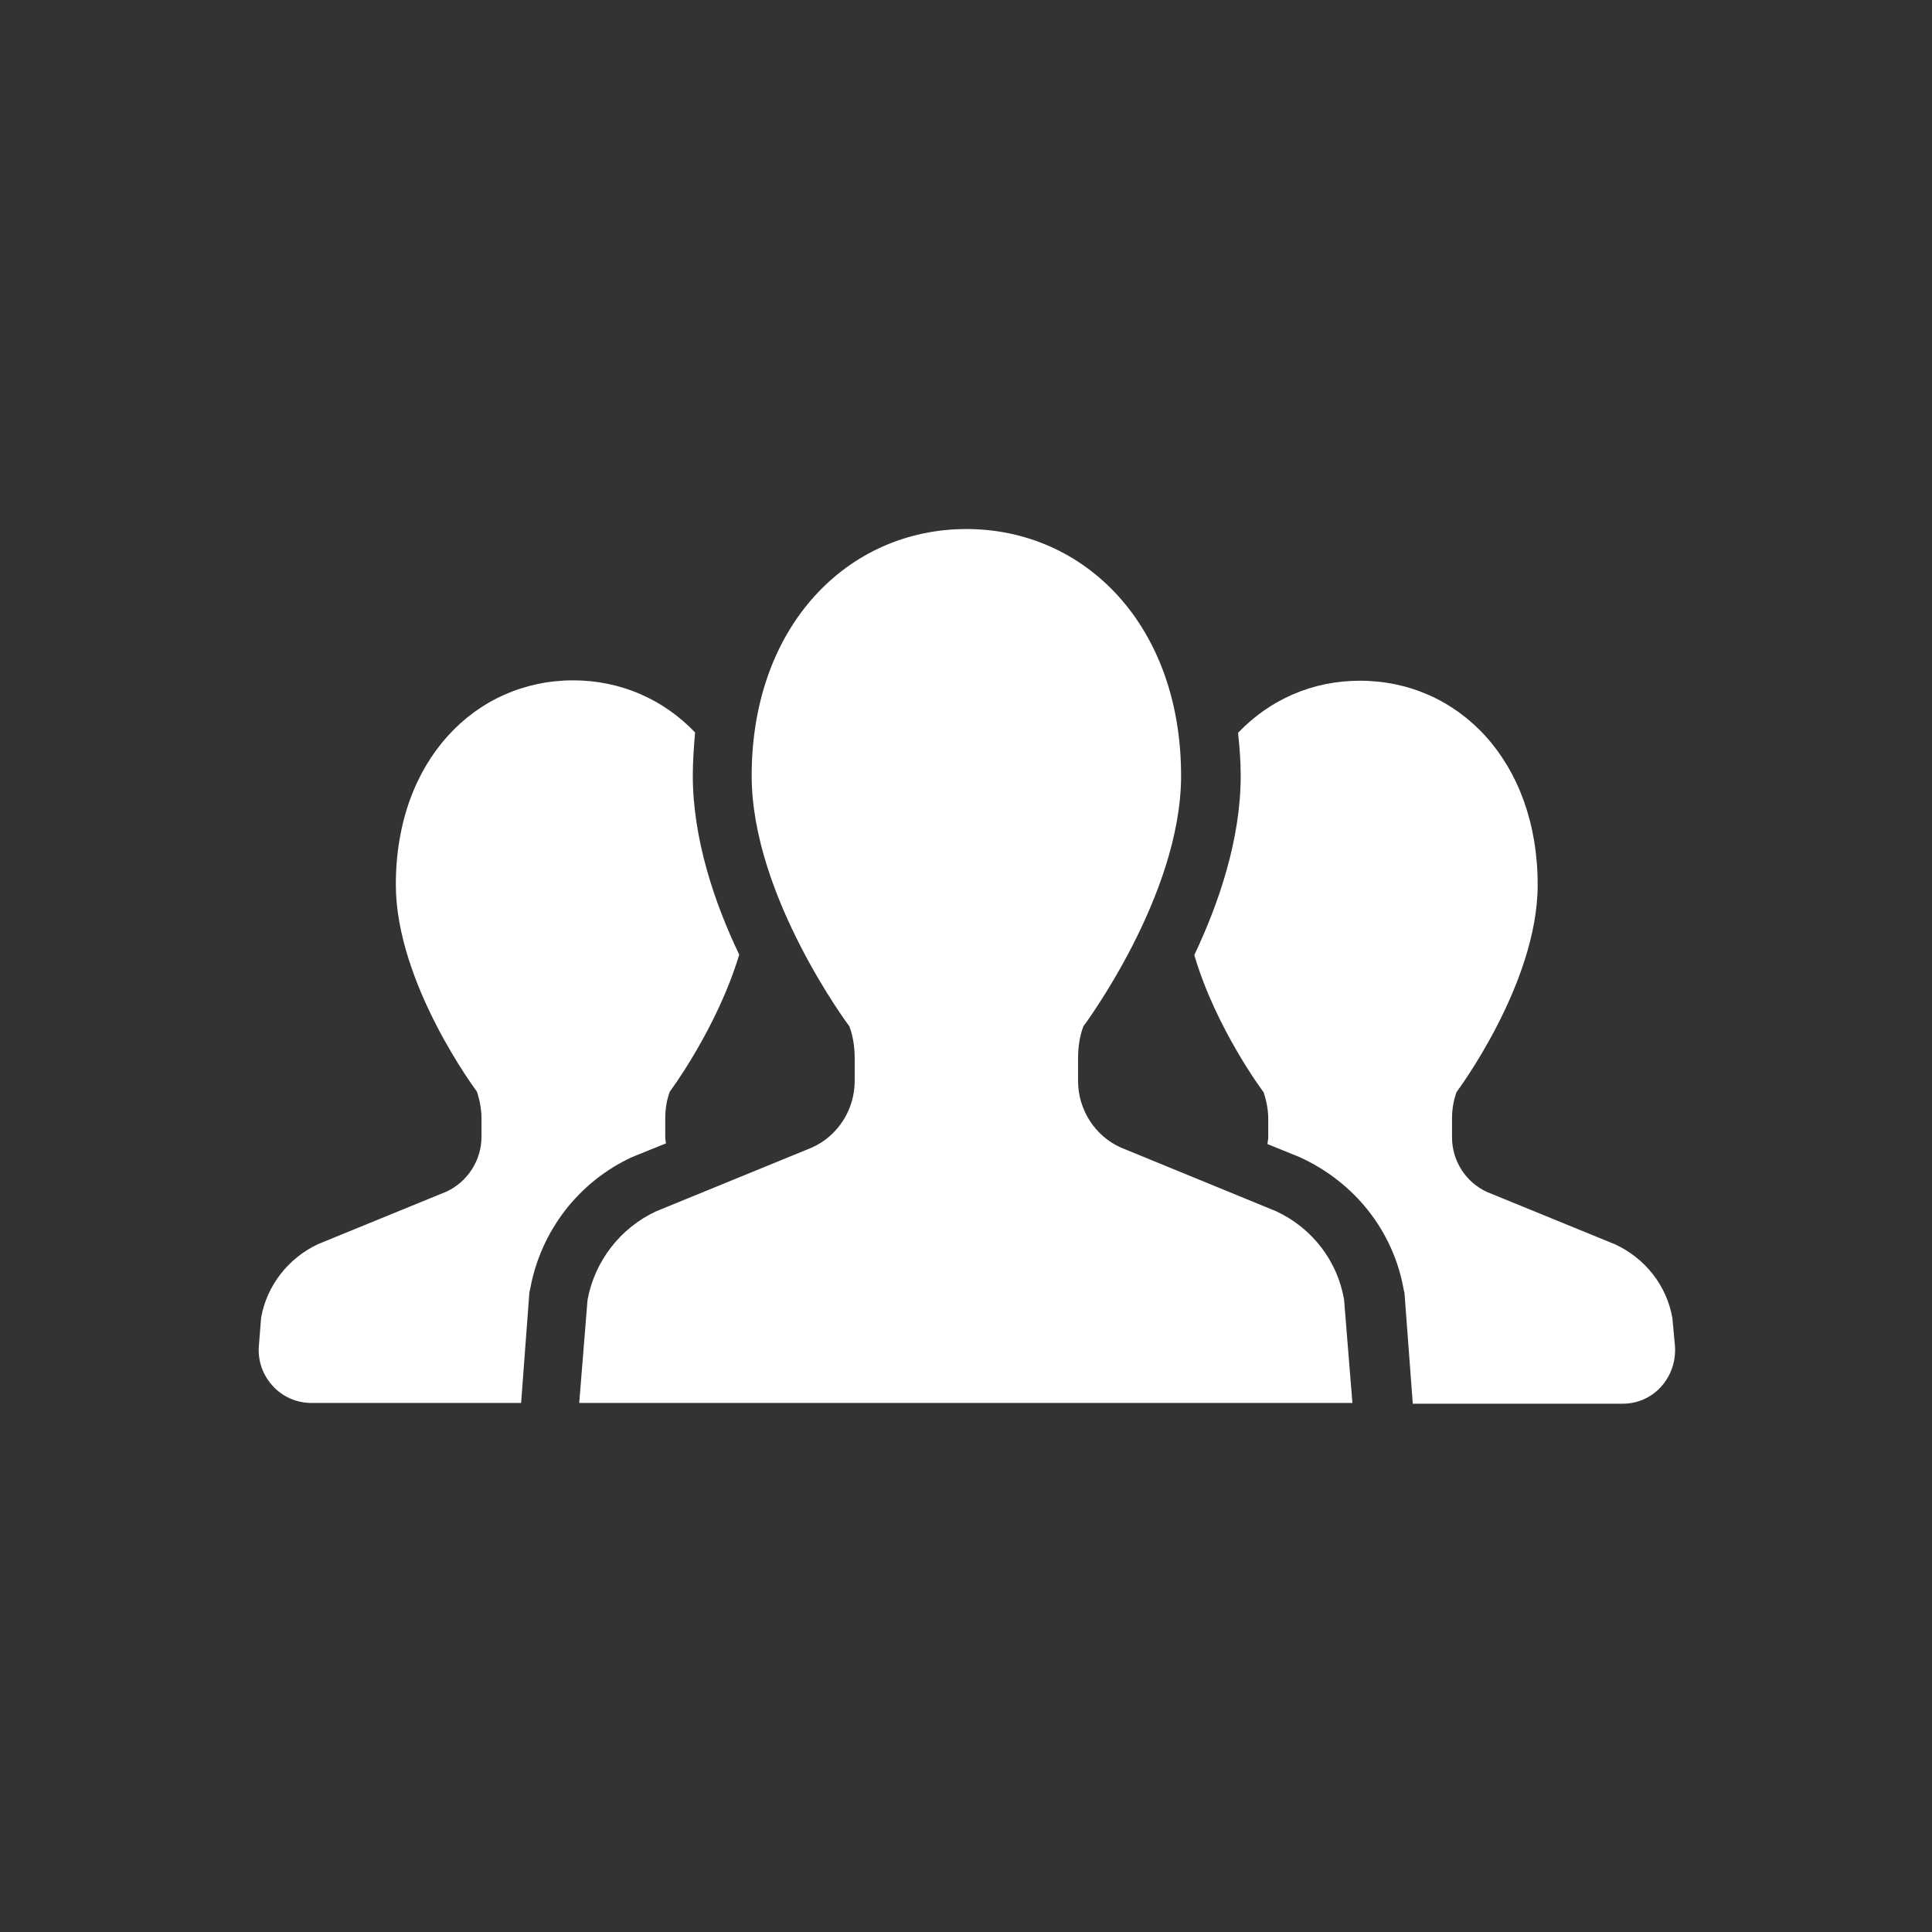
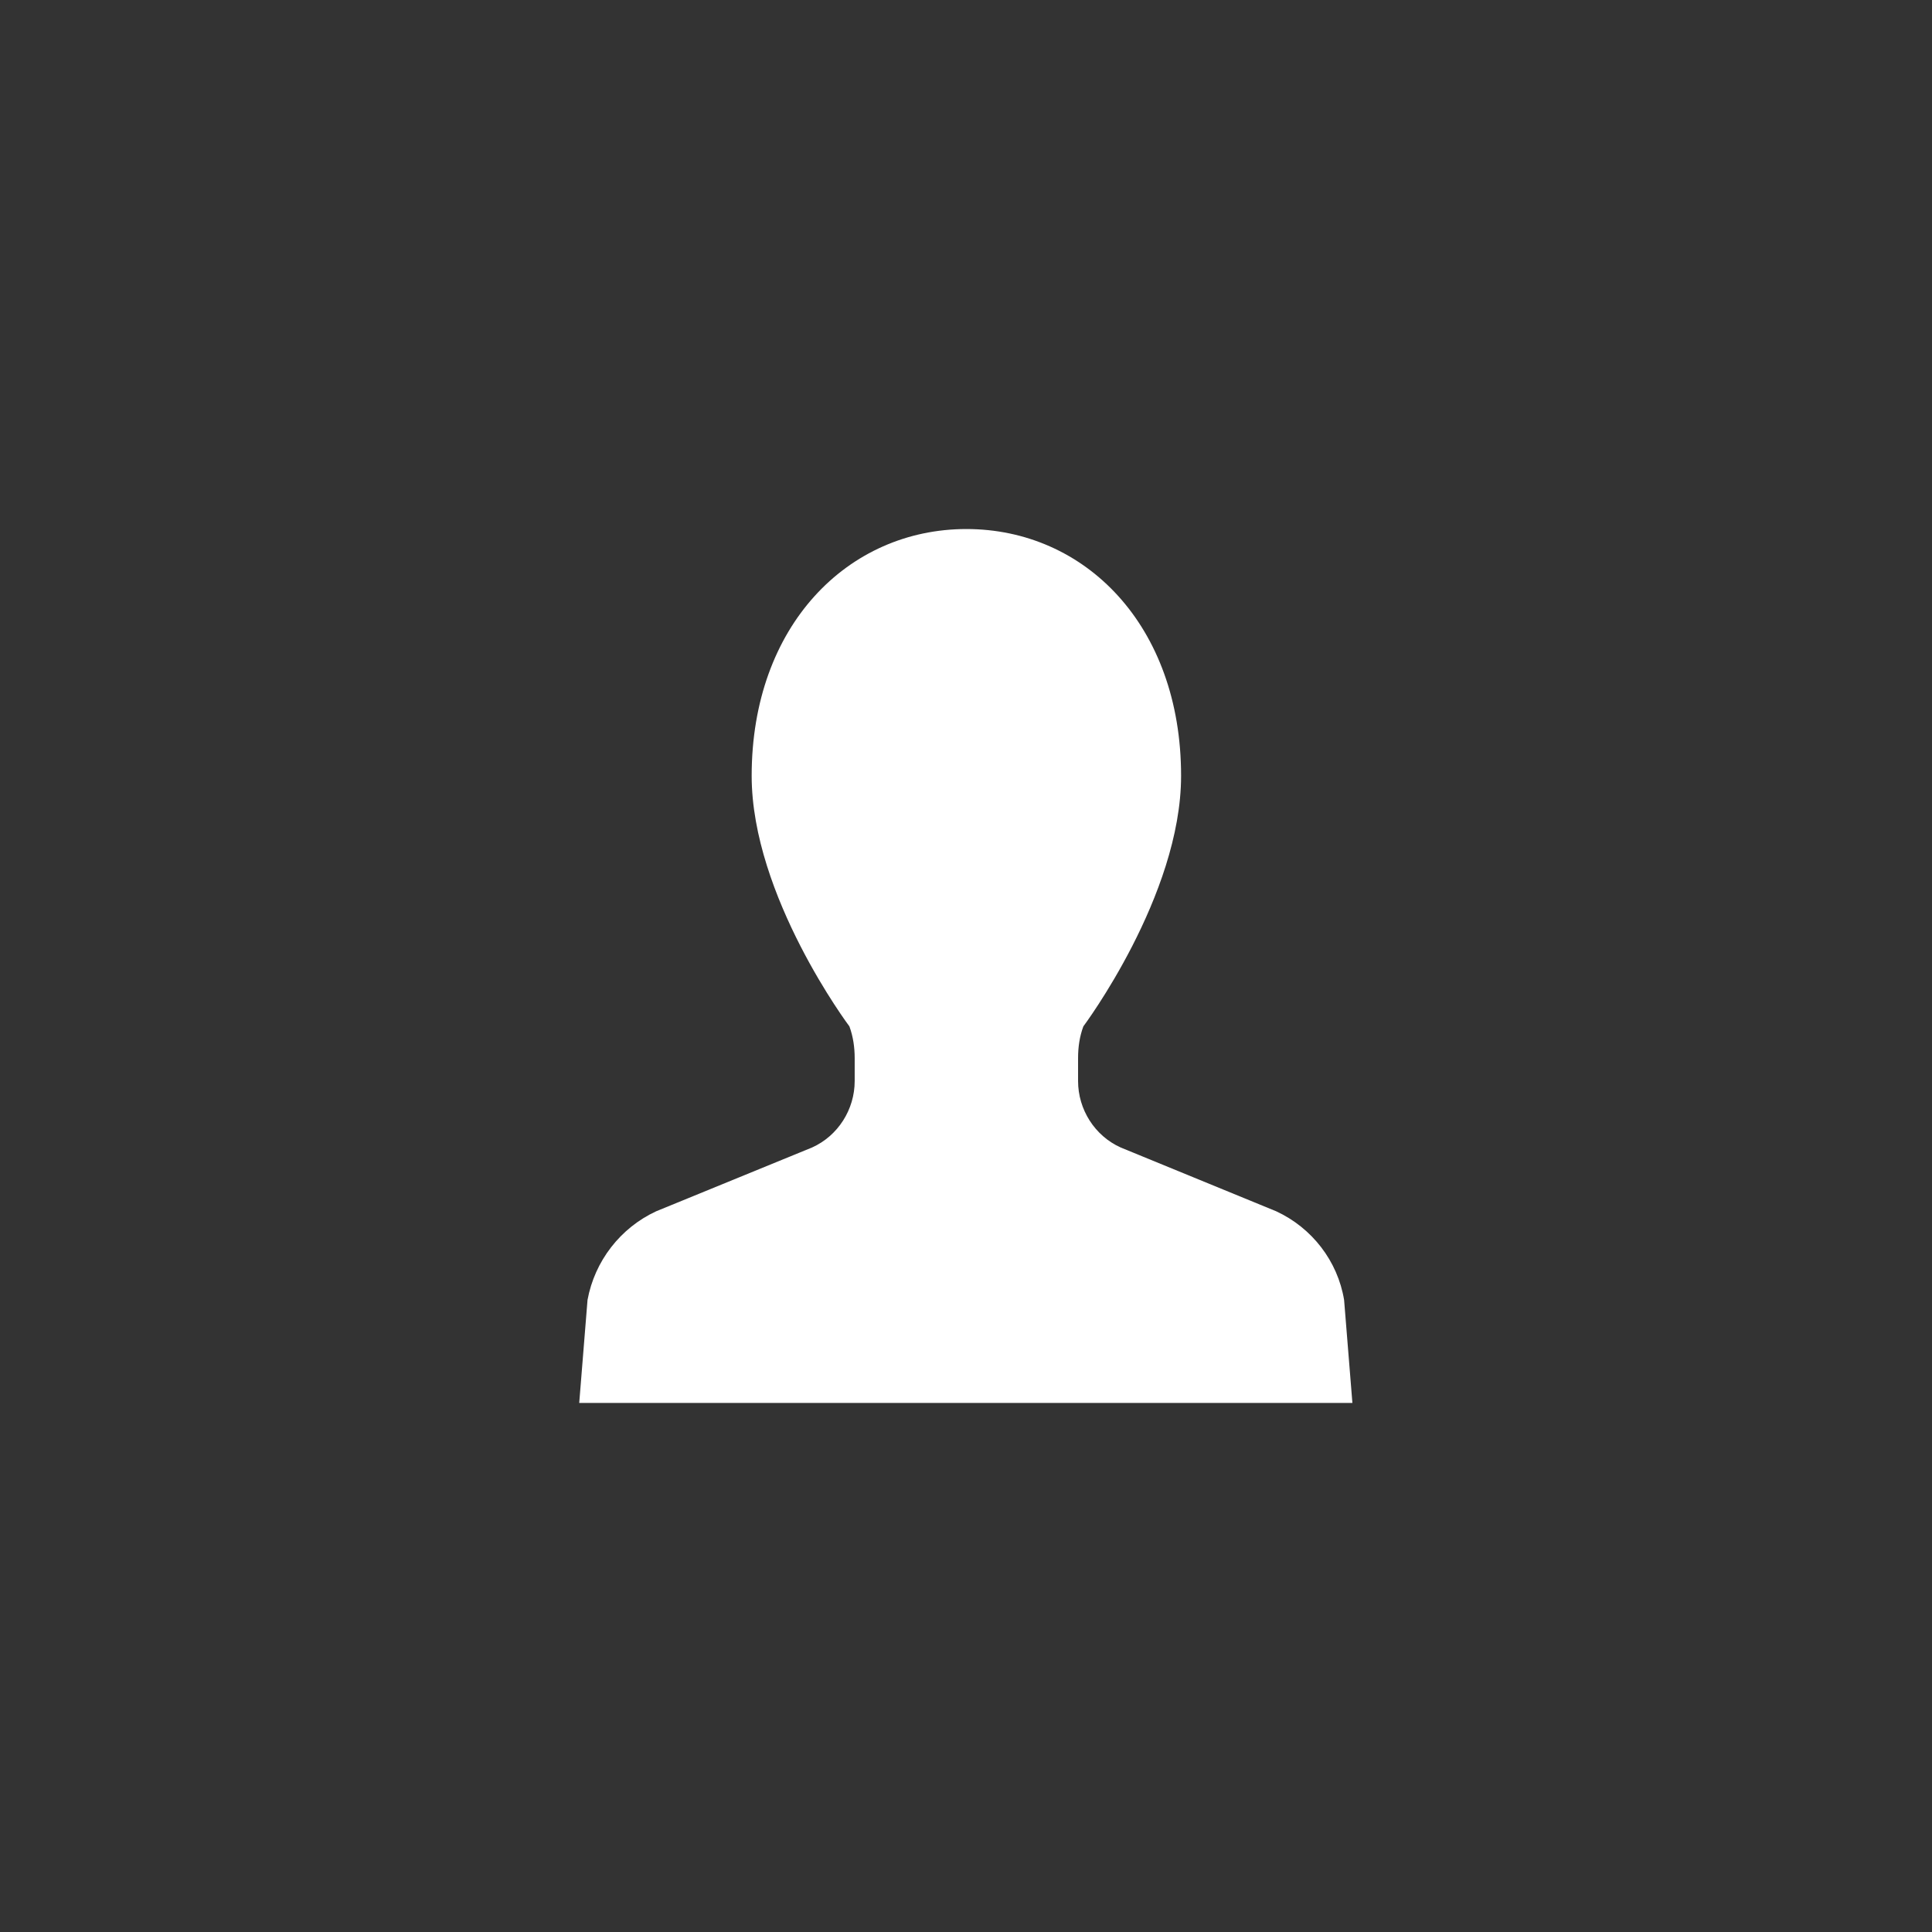
<svg xmlns="http://www.w3.org/2000/svg" version="1.1" id="_x32_" x="0px" y="0px" width="512px" height="512px" viewBox="0 0 512 512" style="enable-background:new 0 0 512 512;" xml:space="preserve">
  <rect x="0" y="0" width="512" height="512" fill="#333333" stroke="none" />
  <style type="text/css">
	.st0{fill:#FFFFFF;}
</style>
  <g>
-     <path class="st0" d="M176.5,303c-0.1-0.6-0.2-1.1-0.2-1.7v-5c0-2.4,0.4-4.8,1.2-7c0,0,12.5-16.7,18.4-36.3   c-6.5-13.6-12.3-30.6-12.3-47.5c0-3.9,0.3-7.7,0.6-11.4c-8.4-8.8-19.8-13.8-32.3-13.8c-25.9,0-47,21.2-47,54.1   c0,26.3,21.5,54.9,21.5,54.9c0.7,2.2,1.2,4.6,1.2,7v5c0,6.2-3.7,11.9-9.3,14.5l-34,13.9c-7.9,3.7-13.6,11-15.1,19.5l-0.6,7.5   c-0.3,3.9,1,7.7,3.7,10.6c2.6,2.9,6.4,4.5,10.2,4.5h55.6l2.2-29.4l0.2-0.8c2.8-15.4,12.9-28.5,27.1-35L176.5,303z" />
-     <path class="st0" d="M443.2,349.3c-1.5-8.6-7.2-15.8-15.1-19.5l-34-13.9c-5.7-2.6-9.3-8.3-9.3-14.5v-5c0-2.4,0.4-4.8,1.2-7   c0,0,21.5-28.6,21.5-54.9c0-32.9-21.1-54.1-47.1-54.1c-12.6,0-23.9,5-32.3,13.8c0.4,3.8,0.7,7.5,0.7,11.4   c0,16.8-5.8,33.8-12.3,47.5c5.8,19.7,18.4,36.4,18.4,36.4c0.7,2.2,1.2,4.6,1.2,7v5c0,0.6-0.2,1.1-0.2,1.7l8.4,3.4   c14.8,6.7,25,19.8,27.7,35.2l0.2,0.8l2.2,29.4H430c3.9,0,7.6-1.6,10.2-4.5c2.6-2.9,3.9-6.6,3.7-10.6L443.2,349.3z" />
    <path class="st0" d="M338.2,321l-41.2-16.9c-6.9-3.1-11.3-10.1-11.3-17.6v-6.1c0-2.9,0.4-5.7,1.4-8.4c0,0,25.9-34.6,25.9-66.4   c0-39.9-25.5-65.4-56.9-65.4c-31.4,0-56.9,25.6-56.9,65.4c0,31.9,25.9,66.4,25.9,66.4c1,2.7,1.4,5.6,1.4,8.4v6.1   c0,7.5-4.4,14.5-11.3,17.6L173.9,321c-9.5,4.4-16.3,13.2-18.2,23.5l-2.2,27.3H256h102.4l-2.2-27.3   C354.5,334.2,347.7,325.4,338.2,321z" />
  </g>
</svg>